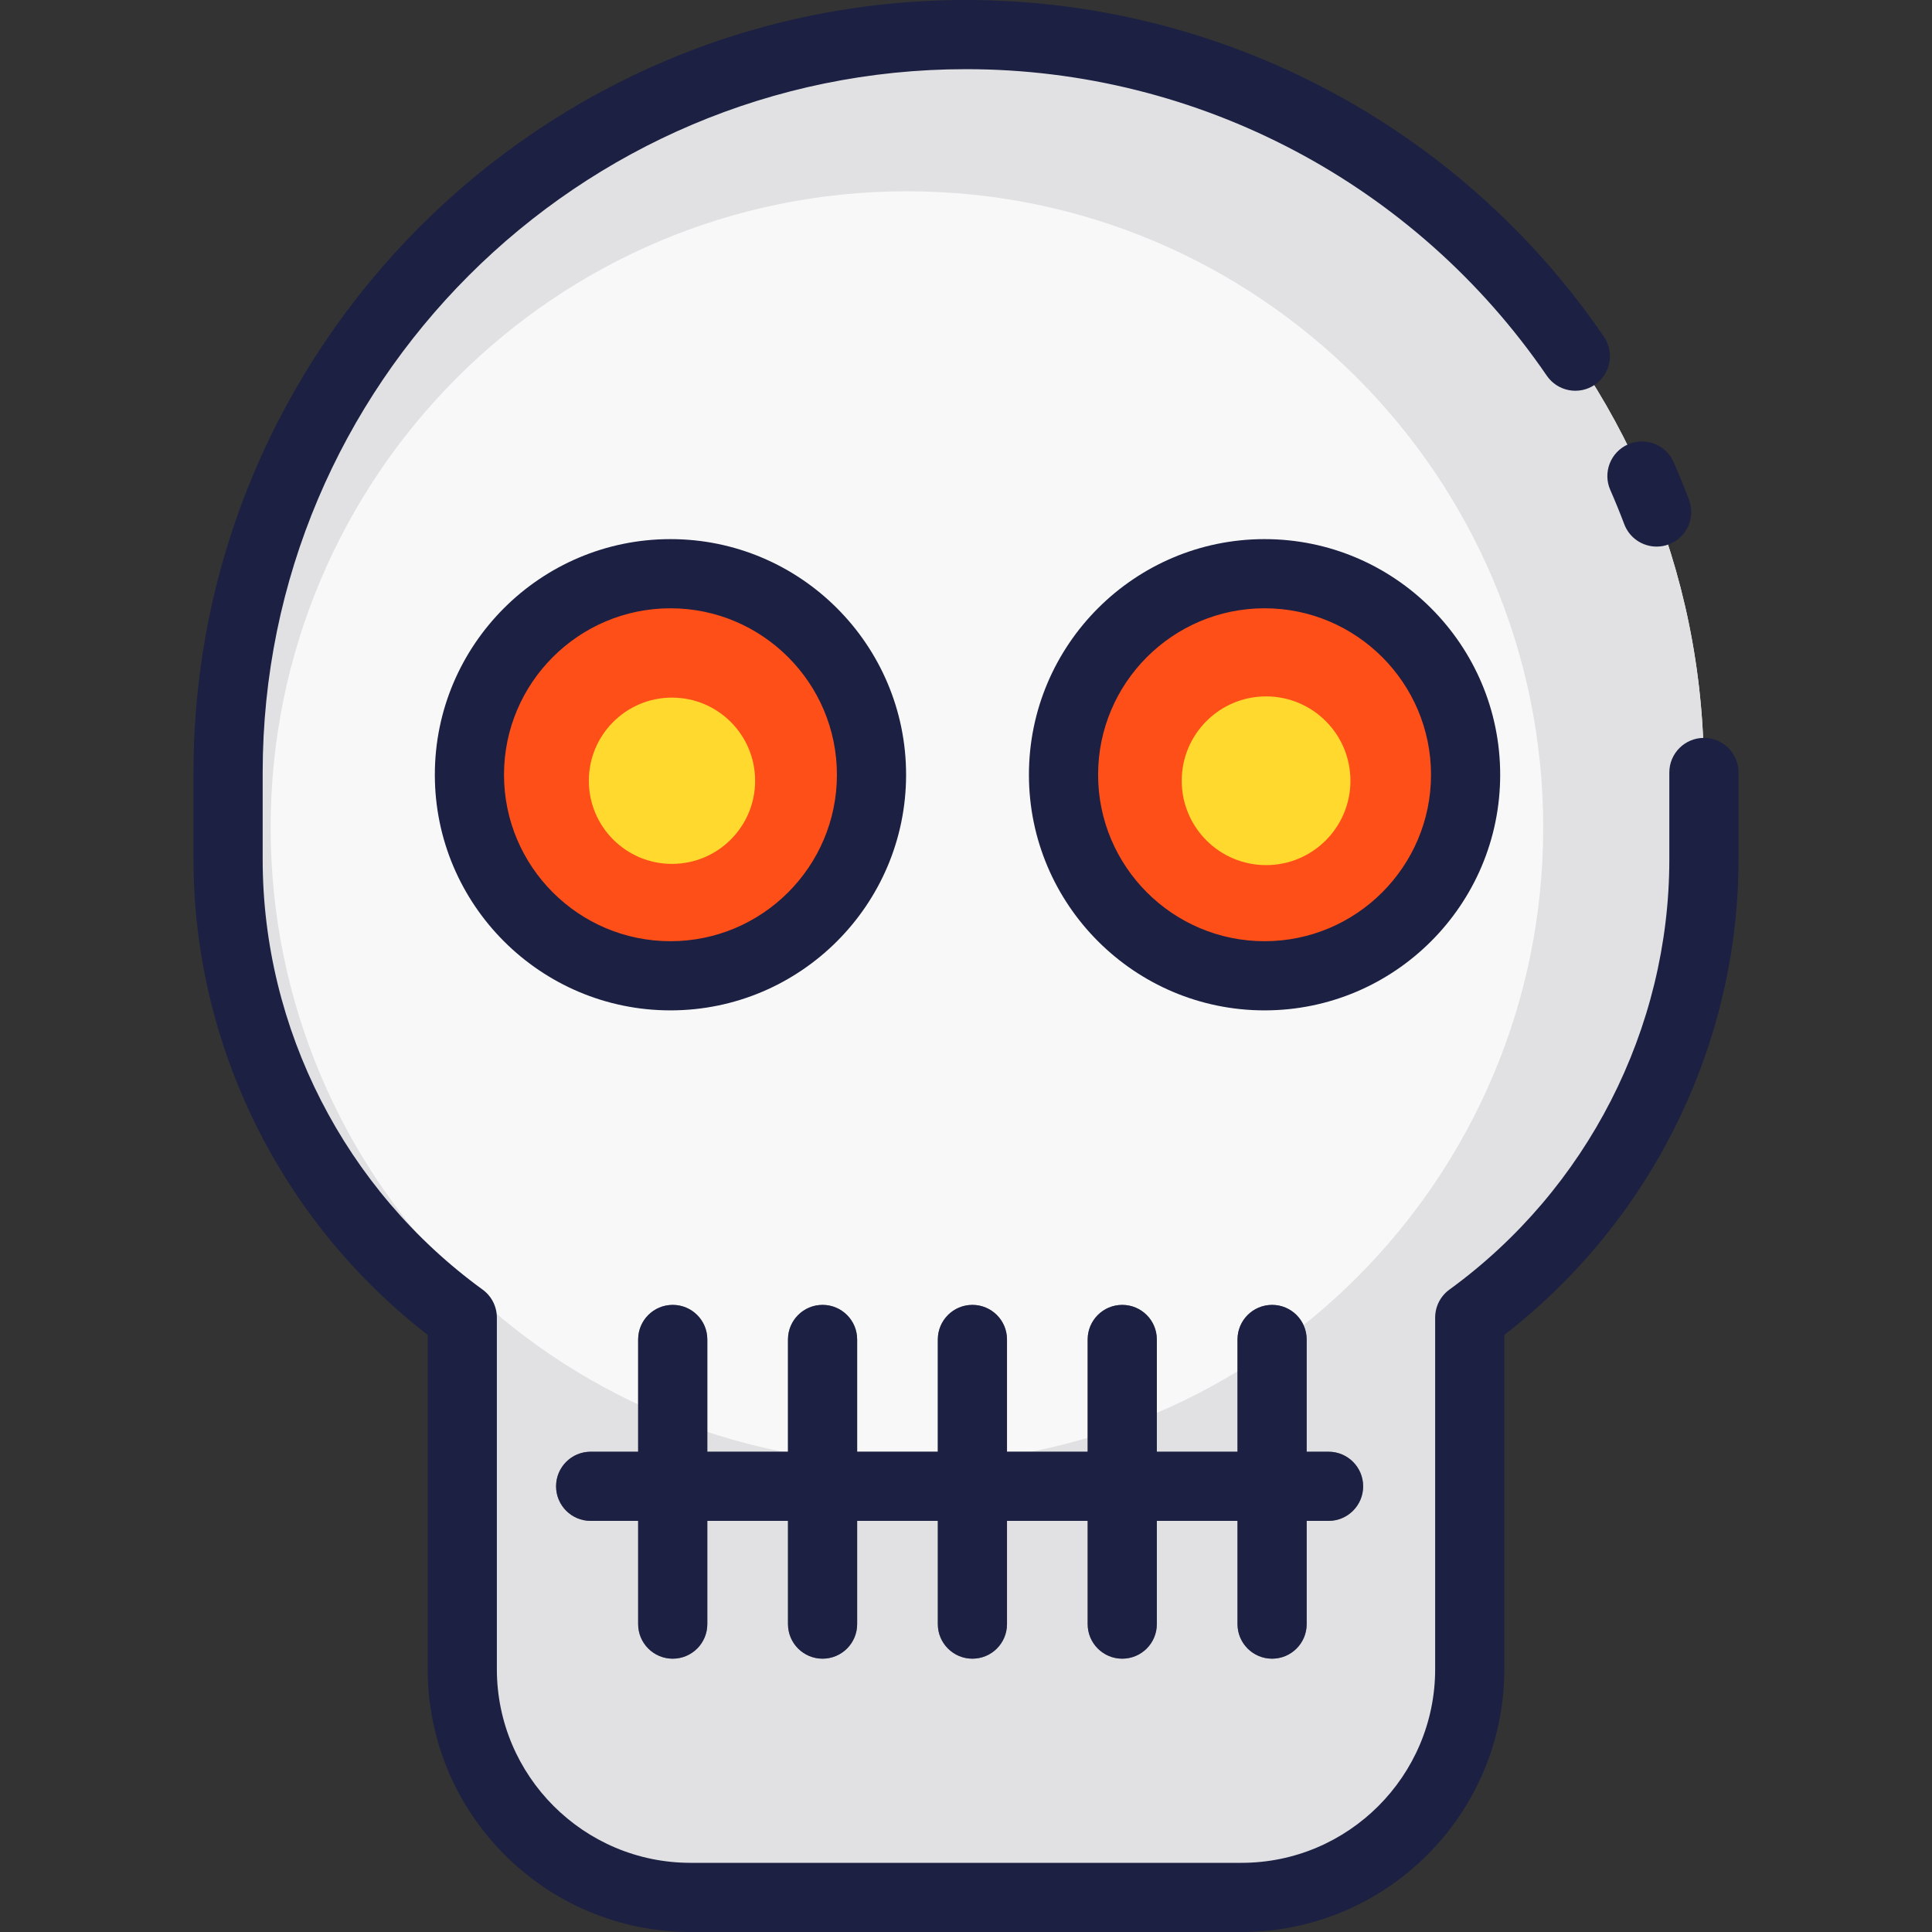
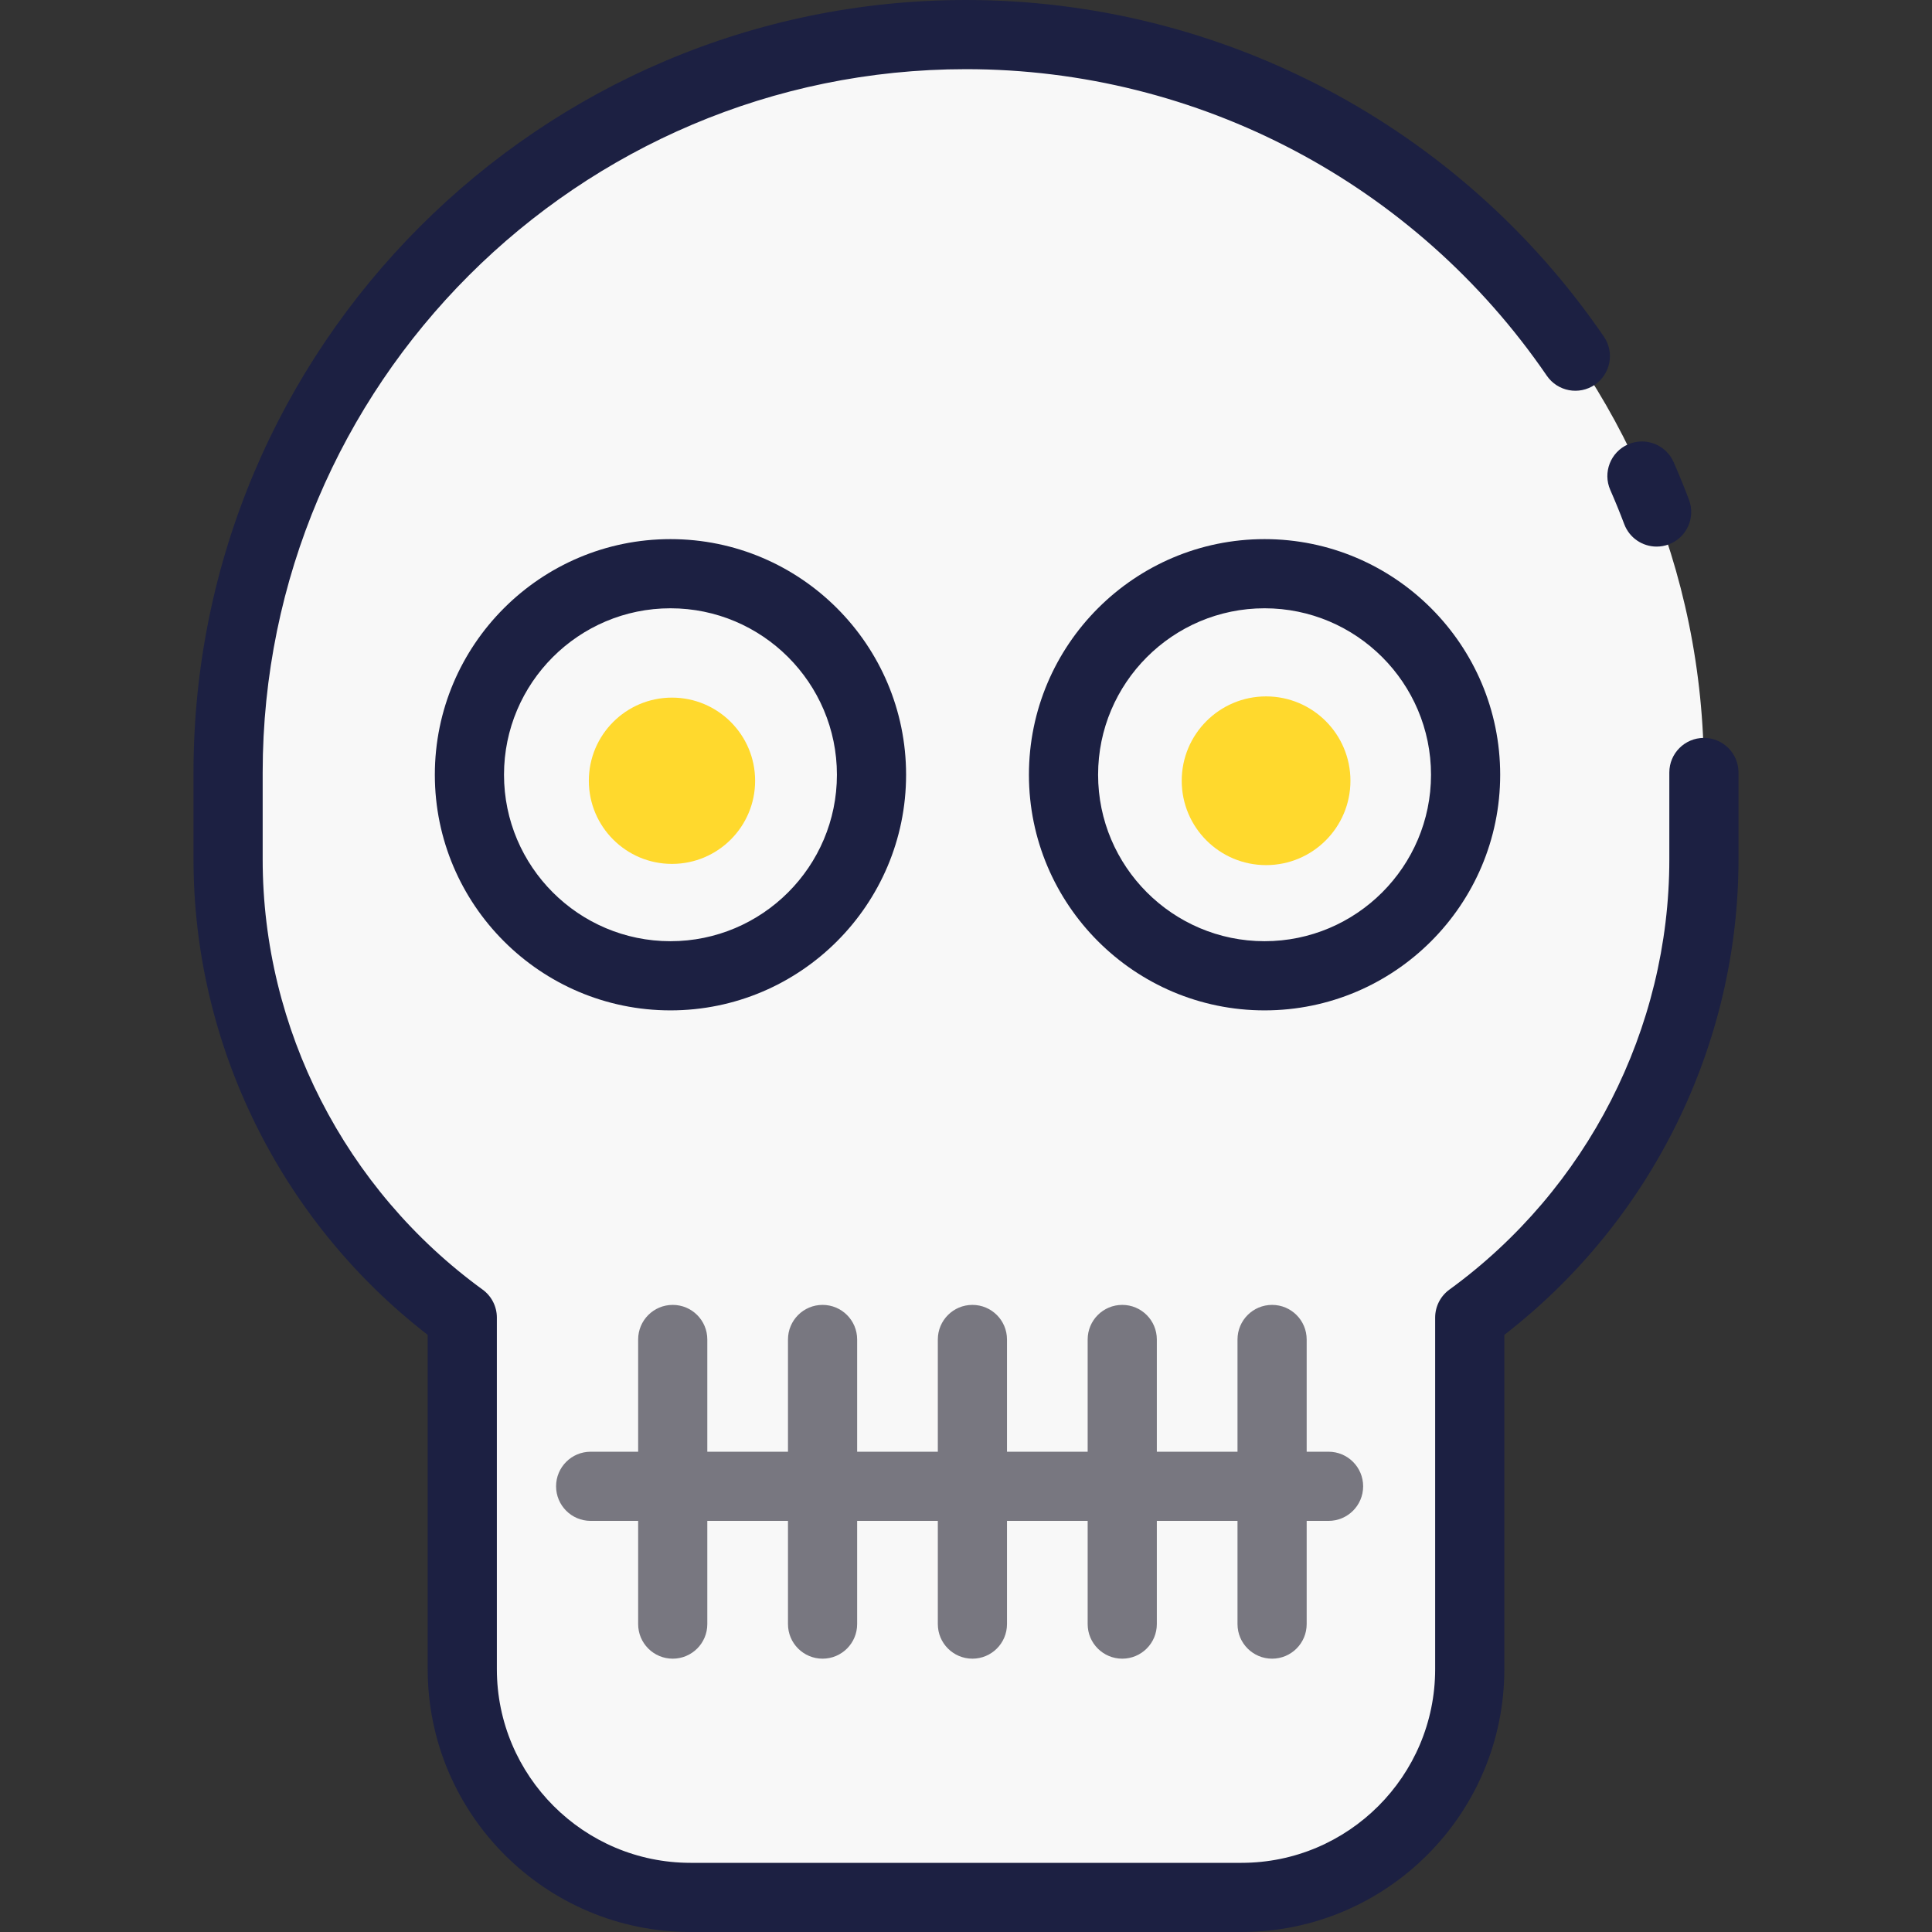
<svg xmlns="http://www.w3.org/2000/svg" version="1.1" id="Layer_1" x="0px" y="0px" viewBox="0 0 512 512" style="enable-background:new 0 0 512 512;" xml:space="preserve">
  <rect x="0" y="0" width="512" height="512" fill="#333333" stroke="none" />
  <path style="fill:#F8F8F8;" d="M256.003,9.165h-0.005c-107.997,0-195.551,87.551-195.551,195.553v23.035  c0,49.974,24.511,94.122,62.062,121.42v93.174c0,33.408,27.083,60.49,60.49,60.49h146.01c33.407,0,60.49-27.083,60.49-60.49v-93.175  c37.55-27.297,62.057-71.445,62.057-121.419v-23.035C451.554,96.716,364.004,9.165,256.003,9.165z" />
-   <path style="fill:#E1E1E4;" d="M451.554,227.751v-23.035c0-108-87.55-195.551-195.551-195.551h-0.005  c-107.997,0-195.551,87.551-195.551,195.553v23.035c0,49.974,24.511,94.122,62.062,121.42v93.174c0,33.407,27.083,60.49,60.49,60.49  h146.01c33.407,0,60.49-27.083,60.49-60.49v-93.175C427.047,321.873,451.554,277.726,451.554,227.751z M240.346,387.935  c-93.13,0-168.622-75.494-168.622-168.622c0-93.127,75.493-168.621,168.622-168.621s168.622,75.494,168.622,168.621  C408.968,312.442,333.474,387.935,240.346,387.935z" />
  <g>
-     <circle style="fill:#FF4F18;" cx="177.679" cy="206.909" r="53.278" />
-     <circle style="fill:#FF4F18;" cx="335.121" cy="206.909" r="53.278" />
-   </g>
+     </g>
  <g>
    <circle style="fill:#FFD92D;" cx="178.082" cy="206.909" r="22.033" />
    <circle style="fill:#FFD92D;" cx="335.525" cy="206.909" r="22.356" />
  </g>
  <path style="fill:#787780;" d="M337.117,439.566c5.061,0,9.165-4.102,9.165-9.165v-27.352h5.801c5.061,0,9.165-4.102,9.165-9.165  s-4.103-9.165-9.165-9.165h-5.801v-29.746c0-5.063-4.103-9.165-9.165-9.165c-5.062,0-9.165,4.102-9.165,9.165v29.746h-21.38v-29.746  c0-5.063-4.103-9.165-9.165-9.165s-9.165,4.102-9.165,9.165v29.746h-21.379v-29.746c0-5.063-4.103-9.165-9.165-9.165  c-5.061,0-9.165,4.102-9.165,9.165v29.746h-21.38v-29.746c0-5.063-4.103-9.165-9.165-9.165c-5.062,0-9.165,4.102-9.165,9.165v29.746  h-21.379v-29.746c0-5.063-4.103-9.165-9.165-9.165c-5.062,0-9.165,4.102-9.165,9.165v29.746h-12.585  c-5.062,0-9.165,4.102-9.165,9.165s4.103,9.165,9.165,9.165h12.585v27.352c0,5.063,4.103,9.165,9.165,9.165  c5.062,0,9.165-4.102,9.165-9.165v-27.352h21.379v27.352c0,5.063,4.103,9.165,9.165,9.165c5.062,0,9.165-4.102,9.165-9.165v-27.352  h21.38v27.352c0,5.063,4.103,9.165,9.165,9.165c5.062,0,9.165-4.102,9.165-9.165v-27.352h21.379v27.352  c0,5.063,4.103,9.165,9.165,9.165s9.165-4.102,9.165-9.165v-27.352h21.38v27.352C327.952,435.464,332.054,439.566,337.117,439.566z" />
  <g>
    <path style="fill:#1C2042;" d="M451.554,195.551c-5.062,0-9.165,4.102-9.165,9.165v23.035c0,44.858-21.787,87.478-58.281,114.006   c-2.372,1.724-3.776,4.48-3.776,7.413v93.175c0,28.3-23.024,51.325-51.324,51.325h-146.01c-28.3,0-51.325-23.025-51.325-51.325   v-93.174c0-2.933-1.403-5.688-3.776-7.413c-36.496-26.532-58.286-69.152-58.286-114.007v-23.035   c0-102.774,83.613-186.386,186.391-186.386c61.557,0,119.095,30.369,153.916,81.235c2.858,4.177,8.564,5.245,12.739,2.385   c4.177-2.859,5.245-8.563,2.387-12.739C386.806,33.35,323.613,0,255.998,0C143.117,0,51.282,91.836,51.282,204.716v23.035   c0,49.133,23.115,95.884,62.062,126.001v88.592c0,38.409,31.246,69.655,69.655,69.655h146.009   c38.407,0,69.654-31.247,69.654-69.655v-88.594c38.943-30.116,62.057-76.865,62.057-126v-23.035   C460.719,199.655,456.616,195.551,451.554,195.551z" />
    <path style="fill:#1C2042;" d="M426.743,129.842c1.306,2.974,2.553,6.029,3.704,9.079c1.386,3.67,4.872,5.932,8.577,5.932   c1.074,0,2.169-0.191,3.235-0.593c4.735-1.787,7.125-7.074,5.339-11.811c-1.265-3.351-2.635-6.709-4.072-9.979   c-2.036-4.633-7.446-6.739-12.077-4.706C426.814,119.8,424.707,125.207,426.743,129.842z" />
-     <path style="fill:#1C2042;" d="M337.117,439.566c5.061,0,9.165-4.102,9.165-9.165v-27.352h5.801c5.061,0,9.165-4.102,9.165-9.165   s-4.103-9.165-9.165-9.165h-5.801v-29.746c0-5.063-4.103-9.165-9.165-9.165c-5.062,0-9.165,4.102-9.165,9.165v29.746h-21.38   v-29.746c0-5.063-4.103-9.165-9.165-9.165s-9.165,4.102-9.165,9.165v29.746h-21.379v-29.746c0-5.063-4.103-9.165-9.165-9.165   c-5.061,0-9.165,4.102-9.165,9.165v29.746h-21.38v-29.746c0-5.063-4.103-9.165-9.165-9.165c-5.062,0-9.165,4.102-9.165,9.165   v29.746h-21.379v-29.746c0-5.063-4.103-9.165-9.165-9.165c-5.062,0-9.165,4.102-9.165,9.165v29.746h-12.585   c-5.062,0-9.165,4.102-9.165,9.165s4.103,9.165,9.165,9.165h12.585v27.352c0,5.063,4.103,9.165,9.165,9.165   c5.062,0,9.165-4.102,9.165-9.165v-27.352h21.379v27.352c0,5.063,4.103,9.165,9.165,9.165c5.062,0,9.165-4.102,9.165-9.165v-27.352   h21.38v27.352c0,5.063,4.103,9.165,9.165,9.165c5.062,0,9.165-4.102,9.165-9.165v-27.352h21.379v27.352   c0,5.063,4.103,9.165,9.165,9.165s9.165-4.102,9.165-9.165v-27.352h21.38v27.352C327.952,435.464,332.054,439.566,337.117,439.566z   " />
    <path style="fill:#1C2042;" d="M240.123,205.316c0-34.432-28.012-62.444-62.443-62.444s-62.443,28.012-62.443,62.444   s28.012,62.444,62.443,62.444S240.123,239.747,240.123,205.316z M133.567,205.316c0-24.324,19.789-44.114,44.113-44.114   s44.113,19.789,44.113,44.114s-19.789,44.114-44.113,44.114S133.567,229.64,133.567,205.316z" />
    <path style="fill:#1C2042;" d="M397.564,205.316c0-34.432-28.012-62.444-62.444-62.444s-62.443,28.012-62.443,62.444   s28.012,62.444,62.443,62.444S397.564,239.747,397.564,205.316z M335.12,249.429c-24.324,0-44.113-19.789-44.113-44.114   s19.789-44.114,44.113-44.114c24.324,0,44.114,19.789,44.114,44.114S359.445,249.429,335.12,249.429z" />
  </g>
  <g>
</g>
  <g>
</g>
  <g>
</g>
  <g>
</g>
  <g>
</g>
  <g>
</g>
  <g>
</g>
  <g>
</g>
  <g>
</g>
  <g>
</g>
  <g>
</g>
  <g>
</g>
  <g>
</g>
  <g>
</g>
  <g>
</g>
</svg>